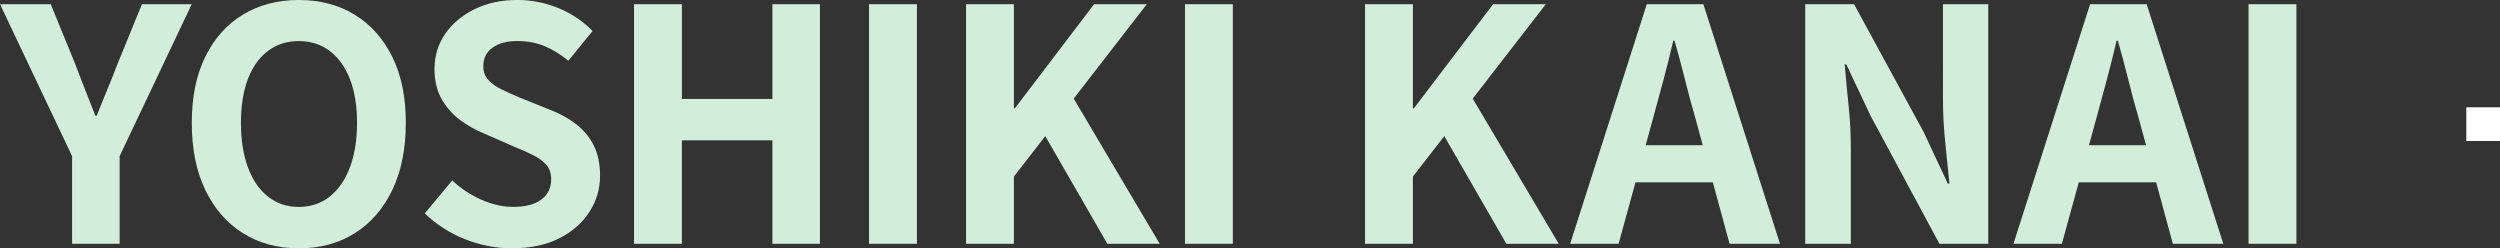
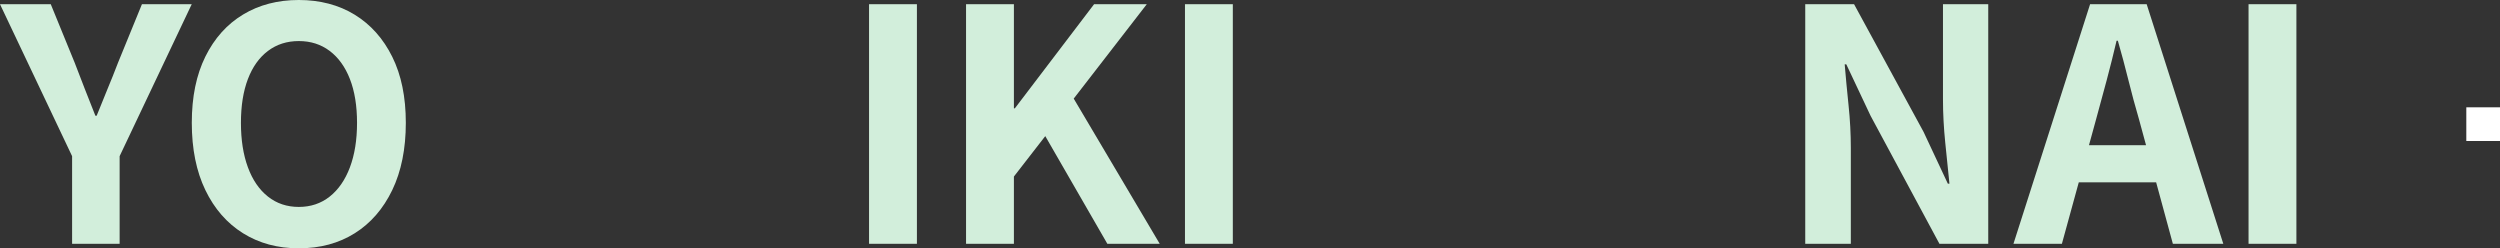
<svg xmlns="http://www.w3.org/2000/svg" id="_レイヤー_2" data-name="レイヤー 2" viewBox="0 0 850.55 84.48">
  <rect x="0" y="0" width="850.55" height="84.48" fill="#333333" stroke="none" />
  <defs>
    <style>
      .cls-1 {
        fill: #fff;
      }

      .cls-2 {
        fill: #d2eedb;
      }
    </style>
  </defs>
  <g id="_背景" data-name="背景">
    <g>
      <g>
        <path class="cls-2" d="M24.53,82.94v-29.81L0,1.43h17.27l8.14,19.91c1.17,3.08,2.33,6.07,3.46,8.96,1.14,2.9,2.33,5.92,3.58,9.07h.44c1.25-3.15,2.47-6.18,3.68-9.07s2.4-5.88,3.58-8.96L48.29,1.43h16.94l-24.53,51.7v29.81h-16.17Z" />
        <path class="cls-2" d="M101.66,84.48c-7.19,0-13.51-1.71-18.97-5.12-5.46-3.41-9.74-8.3-12.82-14.68-3.08-6.38-4.62-14.01-4.62-22.88s1.54-16.32,4.62-22.55c3.08-6.23,7.35-11,12.82-14.3,5.46-3.3,11.79-4.95,18.97-4.95s13.6,1.67,19.03,5.01c5.43,3.34,9.68,8.1,12.76,14.3s4.62,13.69,4.62,22.49-1.54,16.5-4.62,22.88c-3.08,6.38-7.33,11.27-12.76,14.68-5.43,3.41-11.77,5.12-19.03,5.12ZM101.66,70.4c4.03,0,7.54-1.17,10.51-3.52,2.97-2.35,5.26-5.66,6.88-9.96,1.61-4.29,2.42-9.33,2.42-15.12s-.81-10.76-2.42-14.9c-1.61-4.14-3.91-7.33-6.88-9.57-2.97-2.24-6.47-3.36-10.51-3.36s-7.53,1.12-10.5,3.36c-2.97,2.24-5.24,5.43-6.82,9.57-1.58,4.14-2.37,9.11-2.37,14.9s.79,10.84,2.37,15.12c1.58,4.29,3.85,7.61,6.82,9.96,2.97,2.35,6.47,3.52,10.5,3.52Z" />
-         <path class="cls-2" d="M174.21,84.48c-5.43,0-10.74-1.03-15.95-3.08-5.21-2.05-9.79-4.99-13.75-8.8l9.35-11.22c2.86,2.71,6.14,4.89,9.85,6.54,3.7,1.65,7.31,2.47,10.83,2.47,4.25,0,7.48-.84,9.68-2.53,2.2-1.69,3.3-3.96,3.3-6.82,0-2.05-.53-3.69-1.59-4.89-1.06-1.21-2.51-2.29-4.34-3.25-1.83-.95-3.96-1.91-6.38-2.86l-10.78-4.73c-2.71-1.1-5.33-2.58-7.87-4.46-2.53-1.87-4.62-4.23-6.27-7.09-1.65-2.86-2.47-6.27-2.47-10.23,0-4.47,1.21-8.47,3.63-11.99s5.76-6.32,10.01-8.41c4.25-2.09,9.09-3.14,14.52-3.14,4.84,0,9.5.92,13.97,2.75,4.47,1.83,8.36,4.44,11.66,7.81l-8.25,10.12c-2.57-2.13-5.24-3.78-8.03-4.95-2.79-1.17-5.9-1.76-9.35-1.76s-6.33.75-8.42,2.26c-2.09,1.5-3.13,3.61-3.13,6.32,0,1.91.59,3.48,1.76,4.73,1.17,1.25,2.71,2.33,4.62,3.24,1.91.92,4,1.85,6.27,2.8l10.67,4.29c3.3,1.32,6.18,2.97,8.64,4.95,2.46,1.98,4.36,4.37,5.72,7.15,1.36,2.79,2.04,6.16,2.04,10.12,0,4.4-1.19,8.47-3.58,12.21-2.38,3.74-5.79,6.75-10.23,9.02-4.44,2.27-9.81,3.41-16.11,3.41Z" />
-         <path class="cls-2" d="M215.71,82.94V1.43h16.28v32.23h30.8V1.43h16.17v81.51h-16.17v-35.2h-30.8v35.2h-16.28Z" />
        <path class="cls-2" d="M295.67,82.94V1.43h16.28v81.51h-16.28Z" />
        <path class="cls-2" d="M328.67,82.94V1.43h16.28v35.42h.33L372.23,1.43h17.93l-24.86,32.12,29.26,49.39h-17.82l-21.12-36.63-10.67,13.75v22.88h-16.28Z" />
        <path class="cls-2" d="M403.15,82.94V1.43h16.28v81.51h-16.28Z" />
-         <path class="cls-2" d="M464.42,82.94V1.43h16.28v35.42h.33L507.98,1.43h17.93l-24.86,32.12,29.26,49.39h-17.82l-21.12-36.63-10.67,13.75v22.88h-16.28Z" />
-         <path class="cls-2" d="M534.2,82.94L560.27,1.43h19.25l26.07,81.51h-17.16l-11.55-42.46c-1.25-4.25-2.44-8.67-3.58-13.25-1.14-4.58-2.33-9.04-3.58-13.37h-.44c-1.03,4.4-2.15,8.87-3.36,13.42s-2.4,8.95-3.58,13.2l-11.66,42.46h-16.5ZM550.38,62.04v-12.65h38.72v12.65h-38.72Z" />
        <path class="cls-2" d="M614.18,82.94V1.43h16.61l23.65,43.45,8.25,17.6h.55c-.44-4.25-.92-8.91-1.43-13.97-.51-5.06-.77-9.9-.77-14.52V1.43h15.4v81.51h-16.61l-23.43-43.56-8.25-17.49h-.55c.37,4.4.81,9.06,1.32,13.97.51,4.91.77,9.72.77,14.41v32.67h-15.51Z" />
        <path class="cls-2" d="M685.02,82.94L711.09,1.43h19.25l26.07,81.51h-17.16l-11.55-42.46c-1.25-4.25-2.44-8.67-3.58-13.25-1.14-4.58-2.33-9.04-3.58-13.37h-.44c-1.03,4.4-2.15,8.87-3.36,13.42s-2.4,8.95-3.58,13.2l-11.66,42.46h-16.5ZM701.19,62.04v-12.65h38.72v12.65h-38.72Z" />
        <path class="cls-2" d="M765,82.94V1.43h16.28v81.51h-16.28Z" />
      </g>
      <rect class="cls-1" x="839.09" y="36.51" width="11.46" height="11.46" />
    </g>
  </g>
</svg>